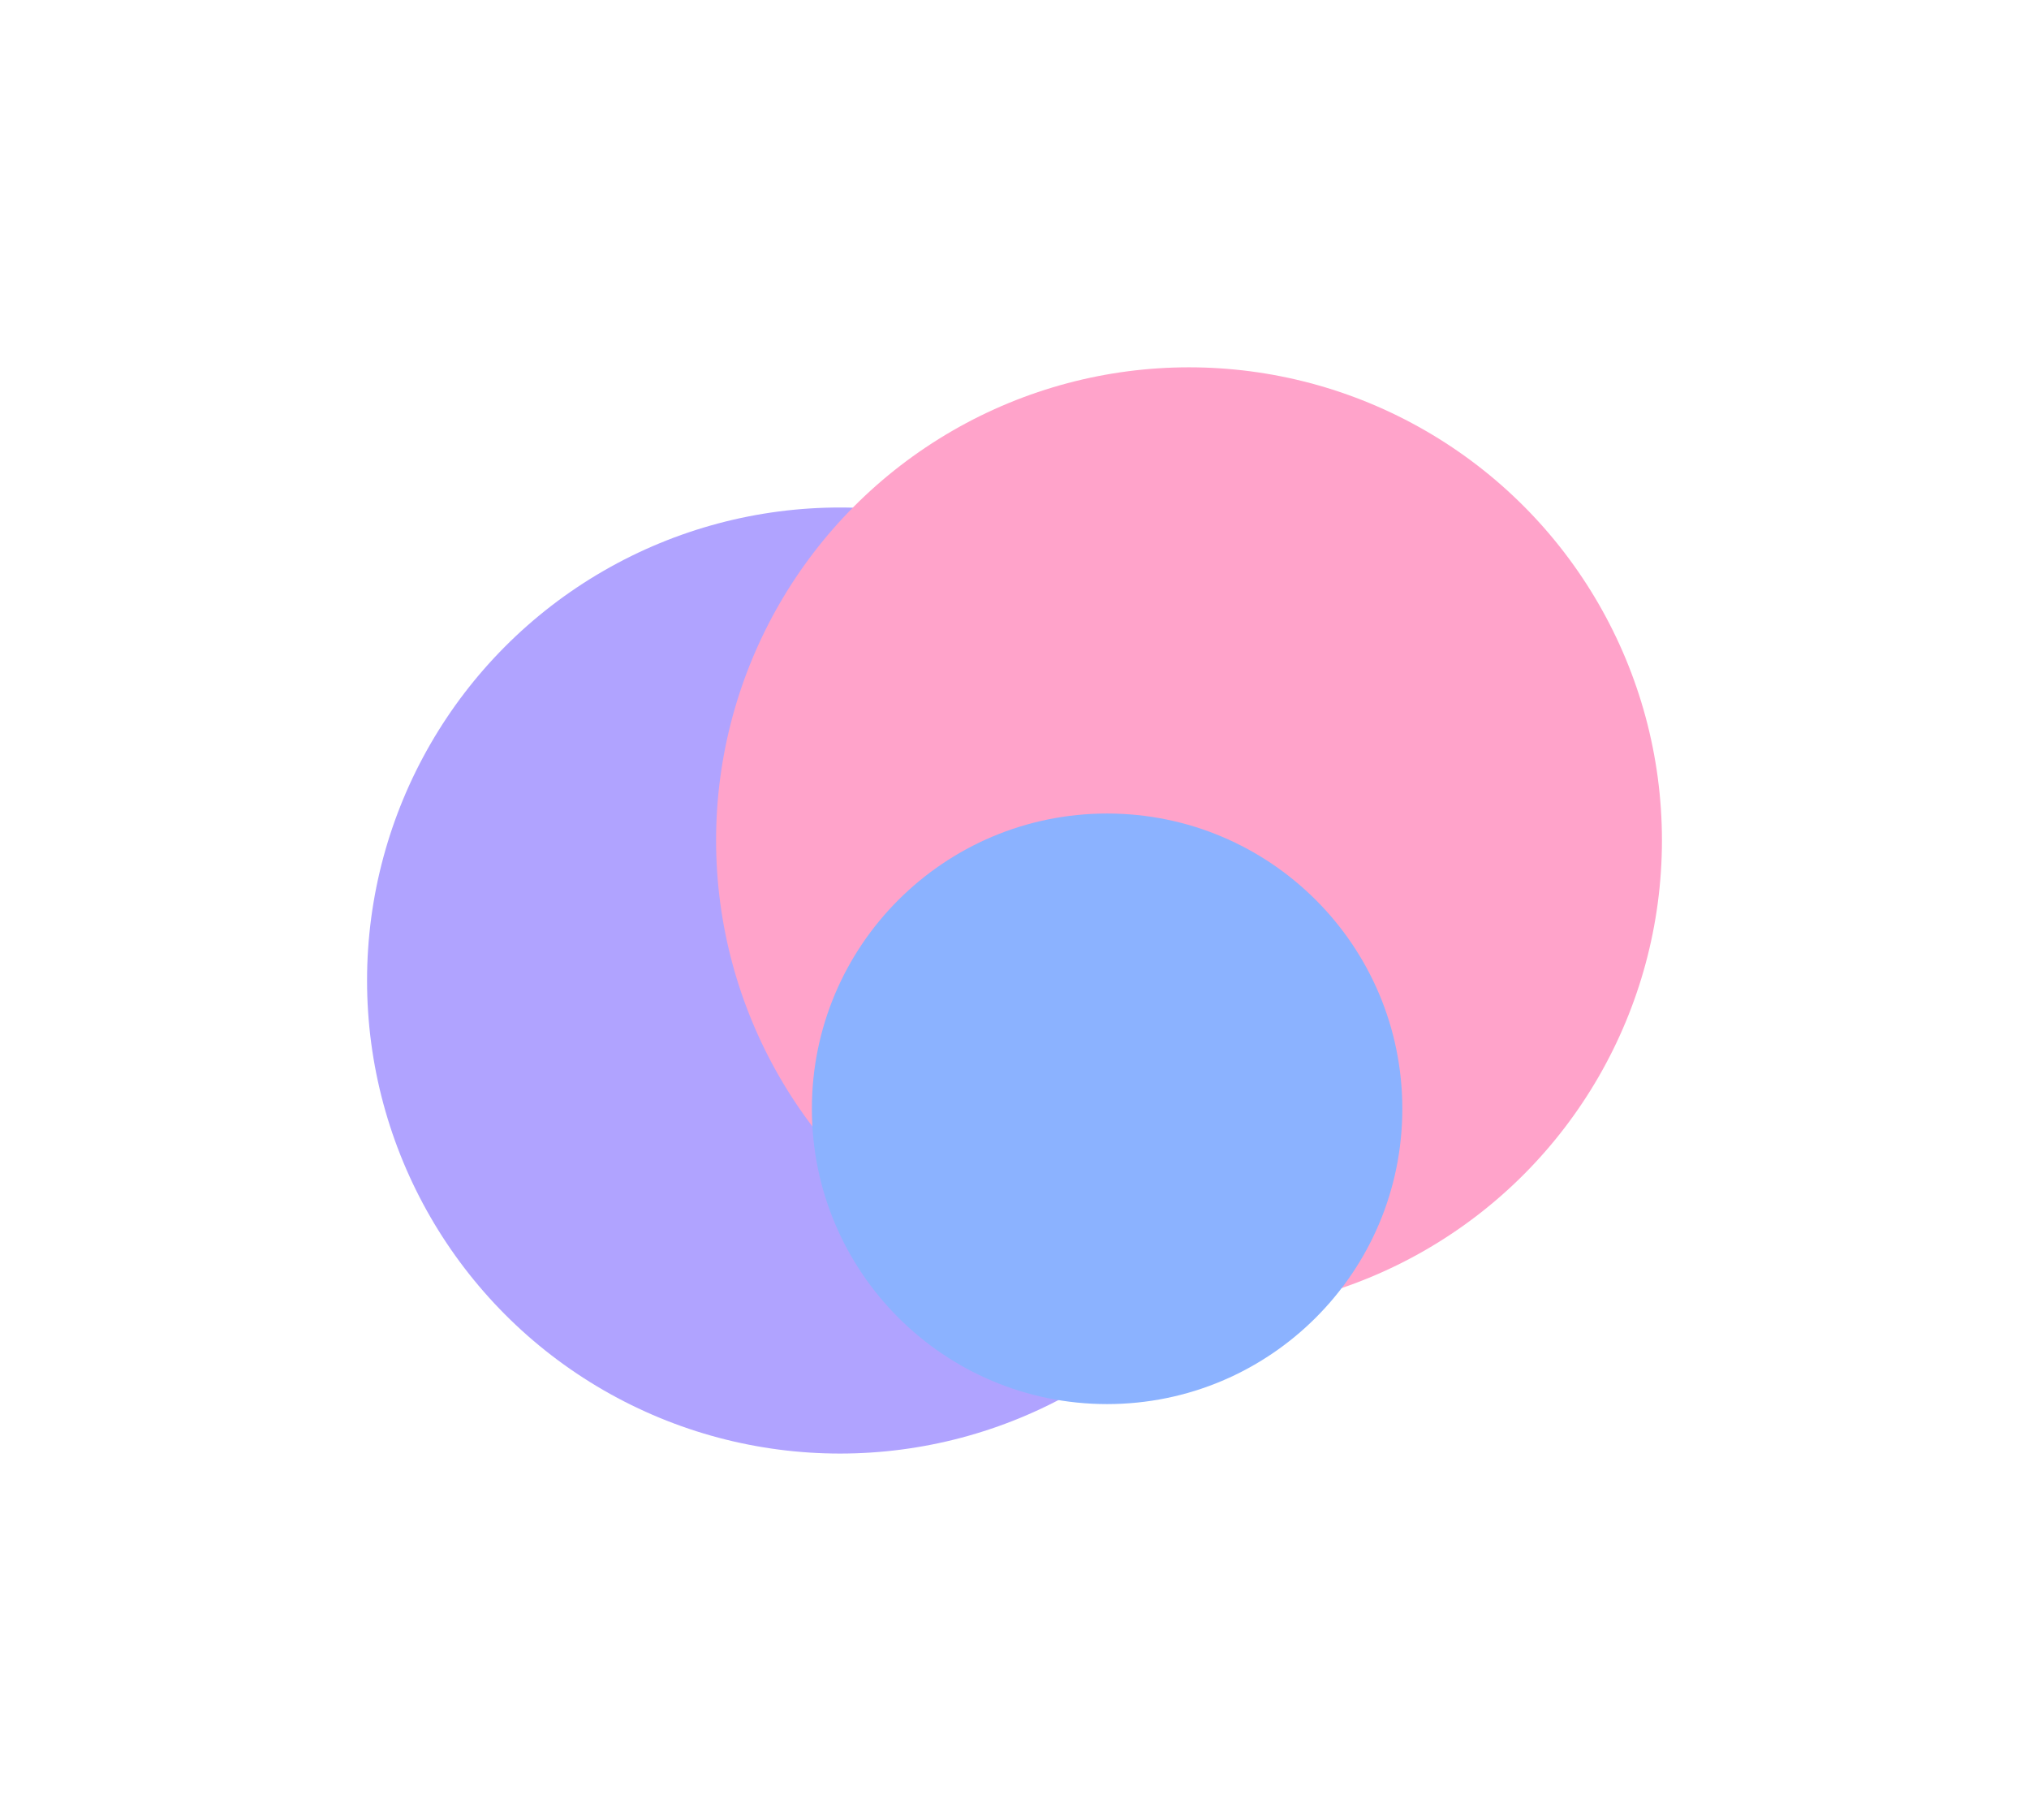
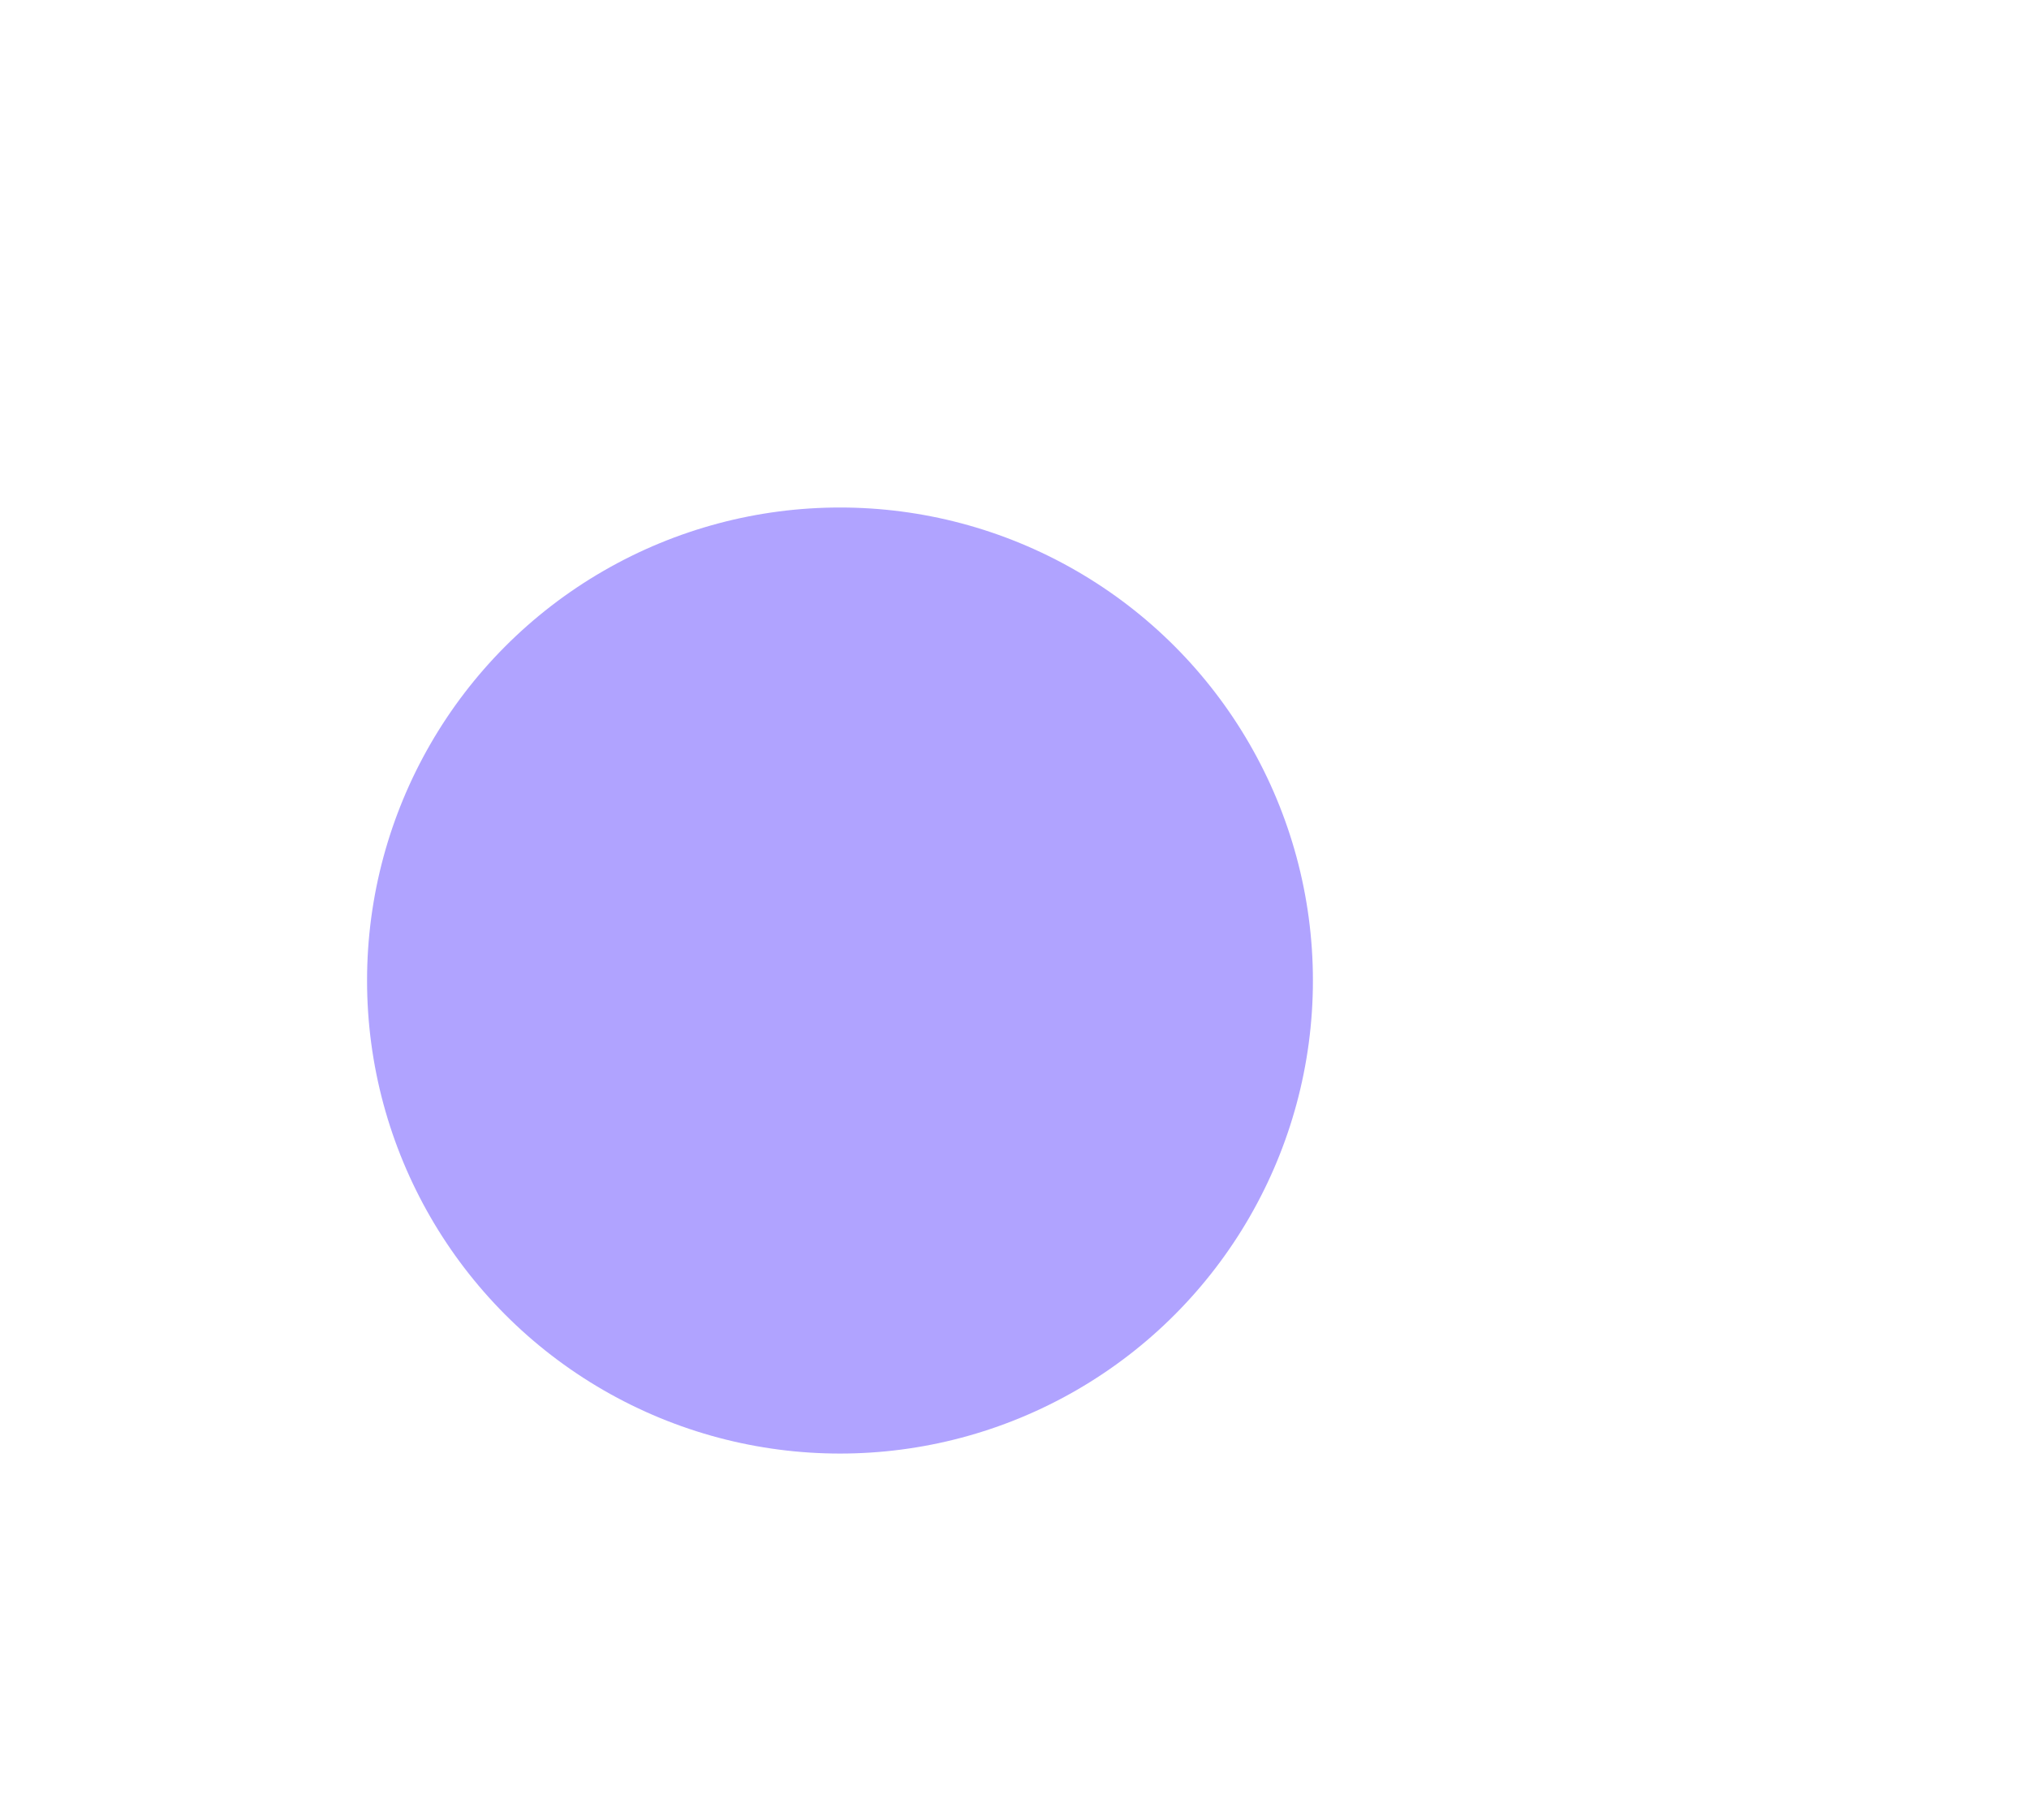
<svg xmlns="http://www.w3.org/2000/svg" width="1240" height="1112" viewBox="0 0 1240 1112" fill="none">
  <g opacity="0.5" filter="url(#filter0_f_11902_9014)">
    <circle cx="513.348" cy="599.111" r="289.026" fill="#6148FF" />
-     <circle cx="726.651" cy="513.458" r="289.026" fill="#FF4895" />
-     <circle cx="676.589" cy="677.485" r="180.42" fill="#1766FF" />
  </g>
  <defs>
    <filter id="filter0_f_11902_9014" x="0.638" y="0.747" width="1238.72" height="1111.07" filterUnits="userSpaceOnUse" color-interpolation-filters="sRGB">
      <feFlood flood-opacity="0" result="BackgroundImageFix" />
      <feBlend mode="normal" in="SourceGraphic" in2="BackgroundImageFix" result="shape" />
      <feGaussianBlur stdDeviation="111.842" result="effect1_foregroundBlur_11902_9014" />
    </filter>
  </defs>
</svg>